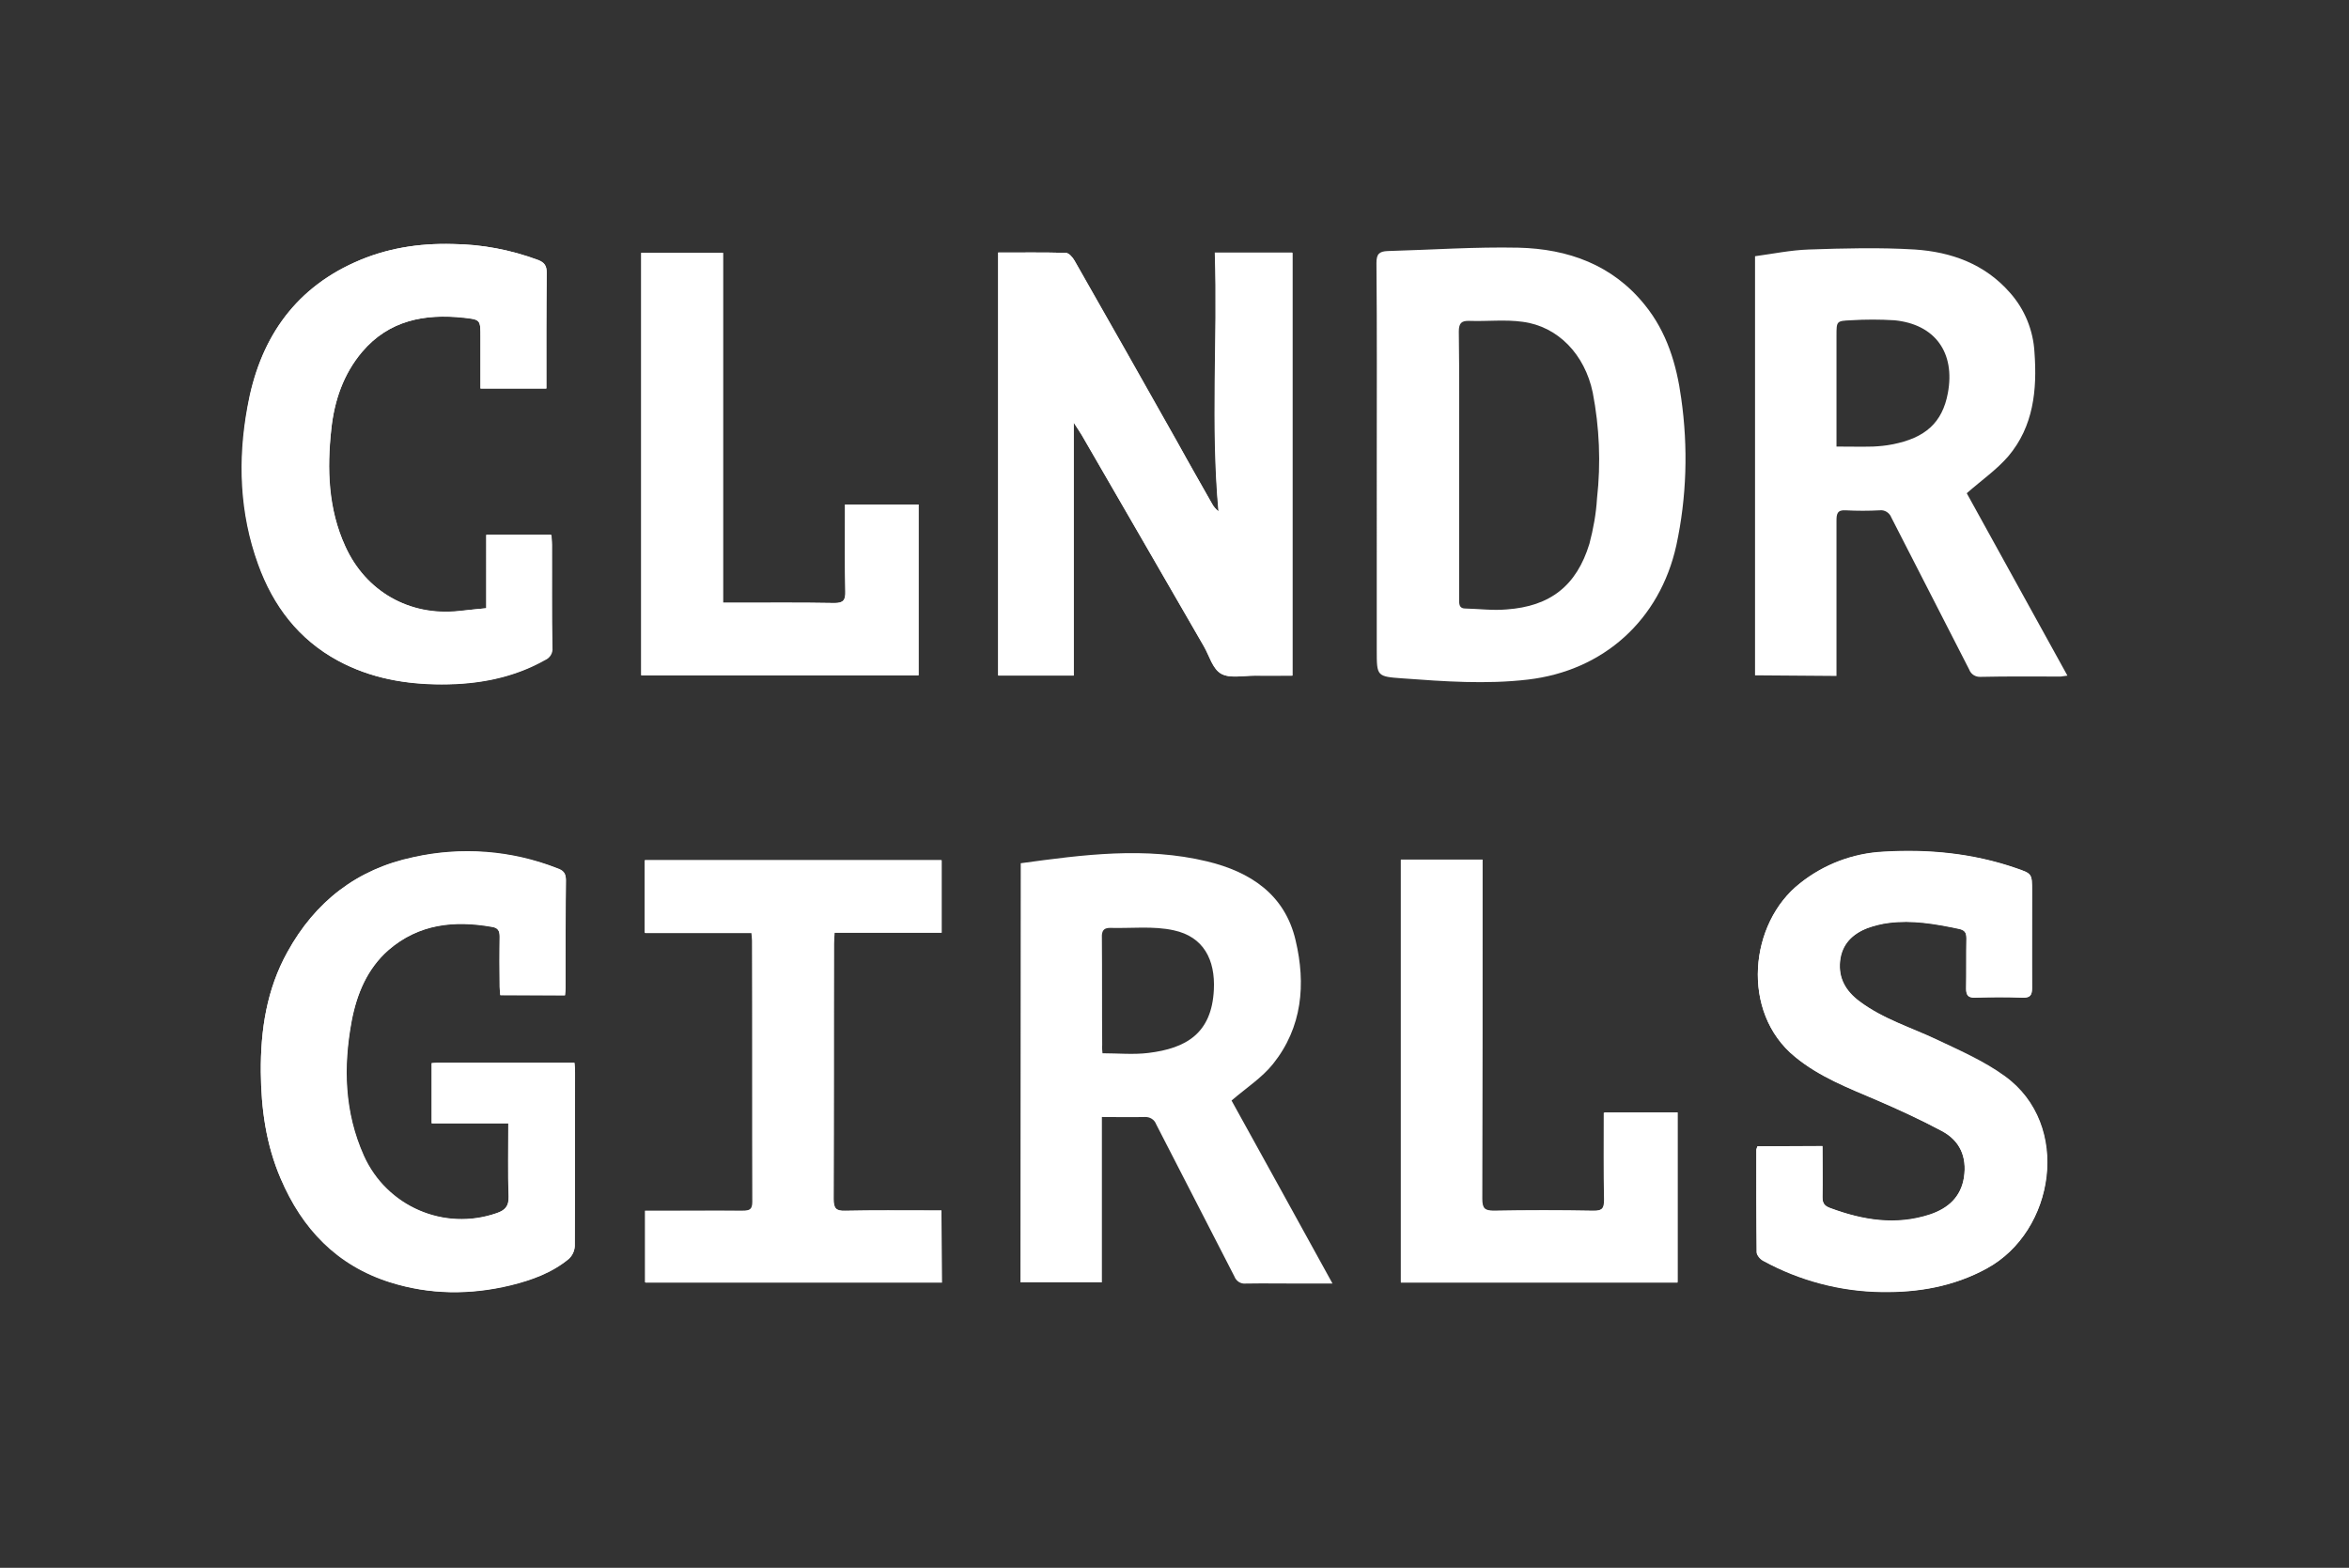
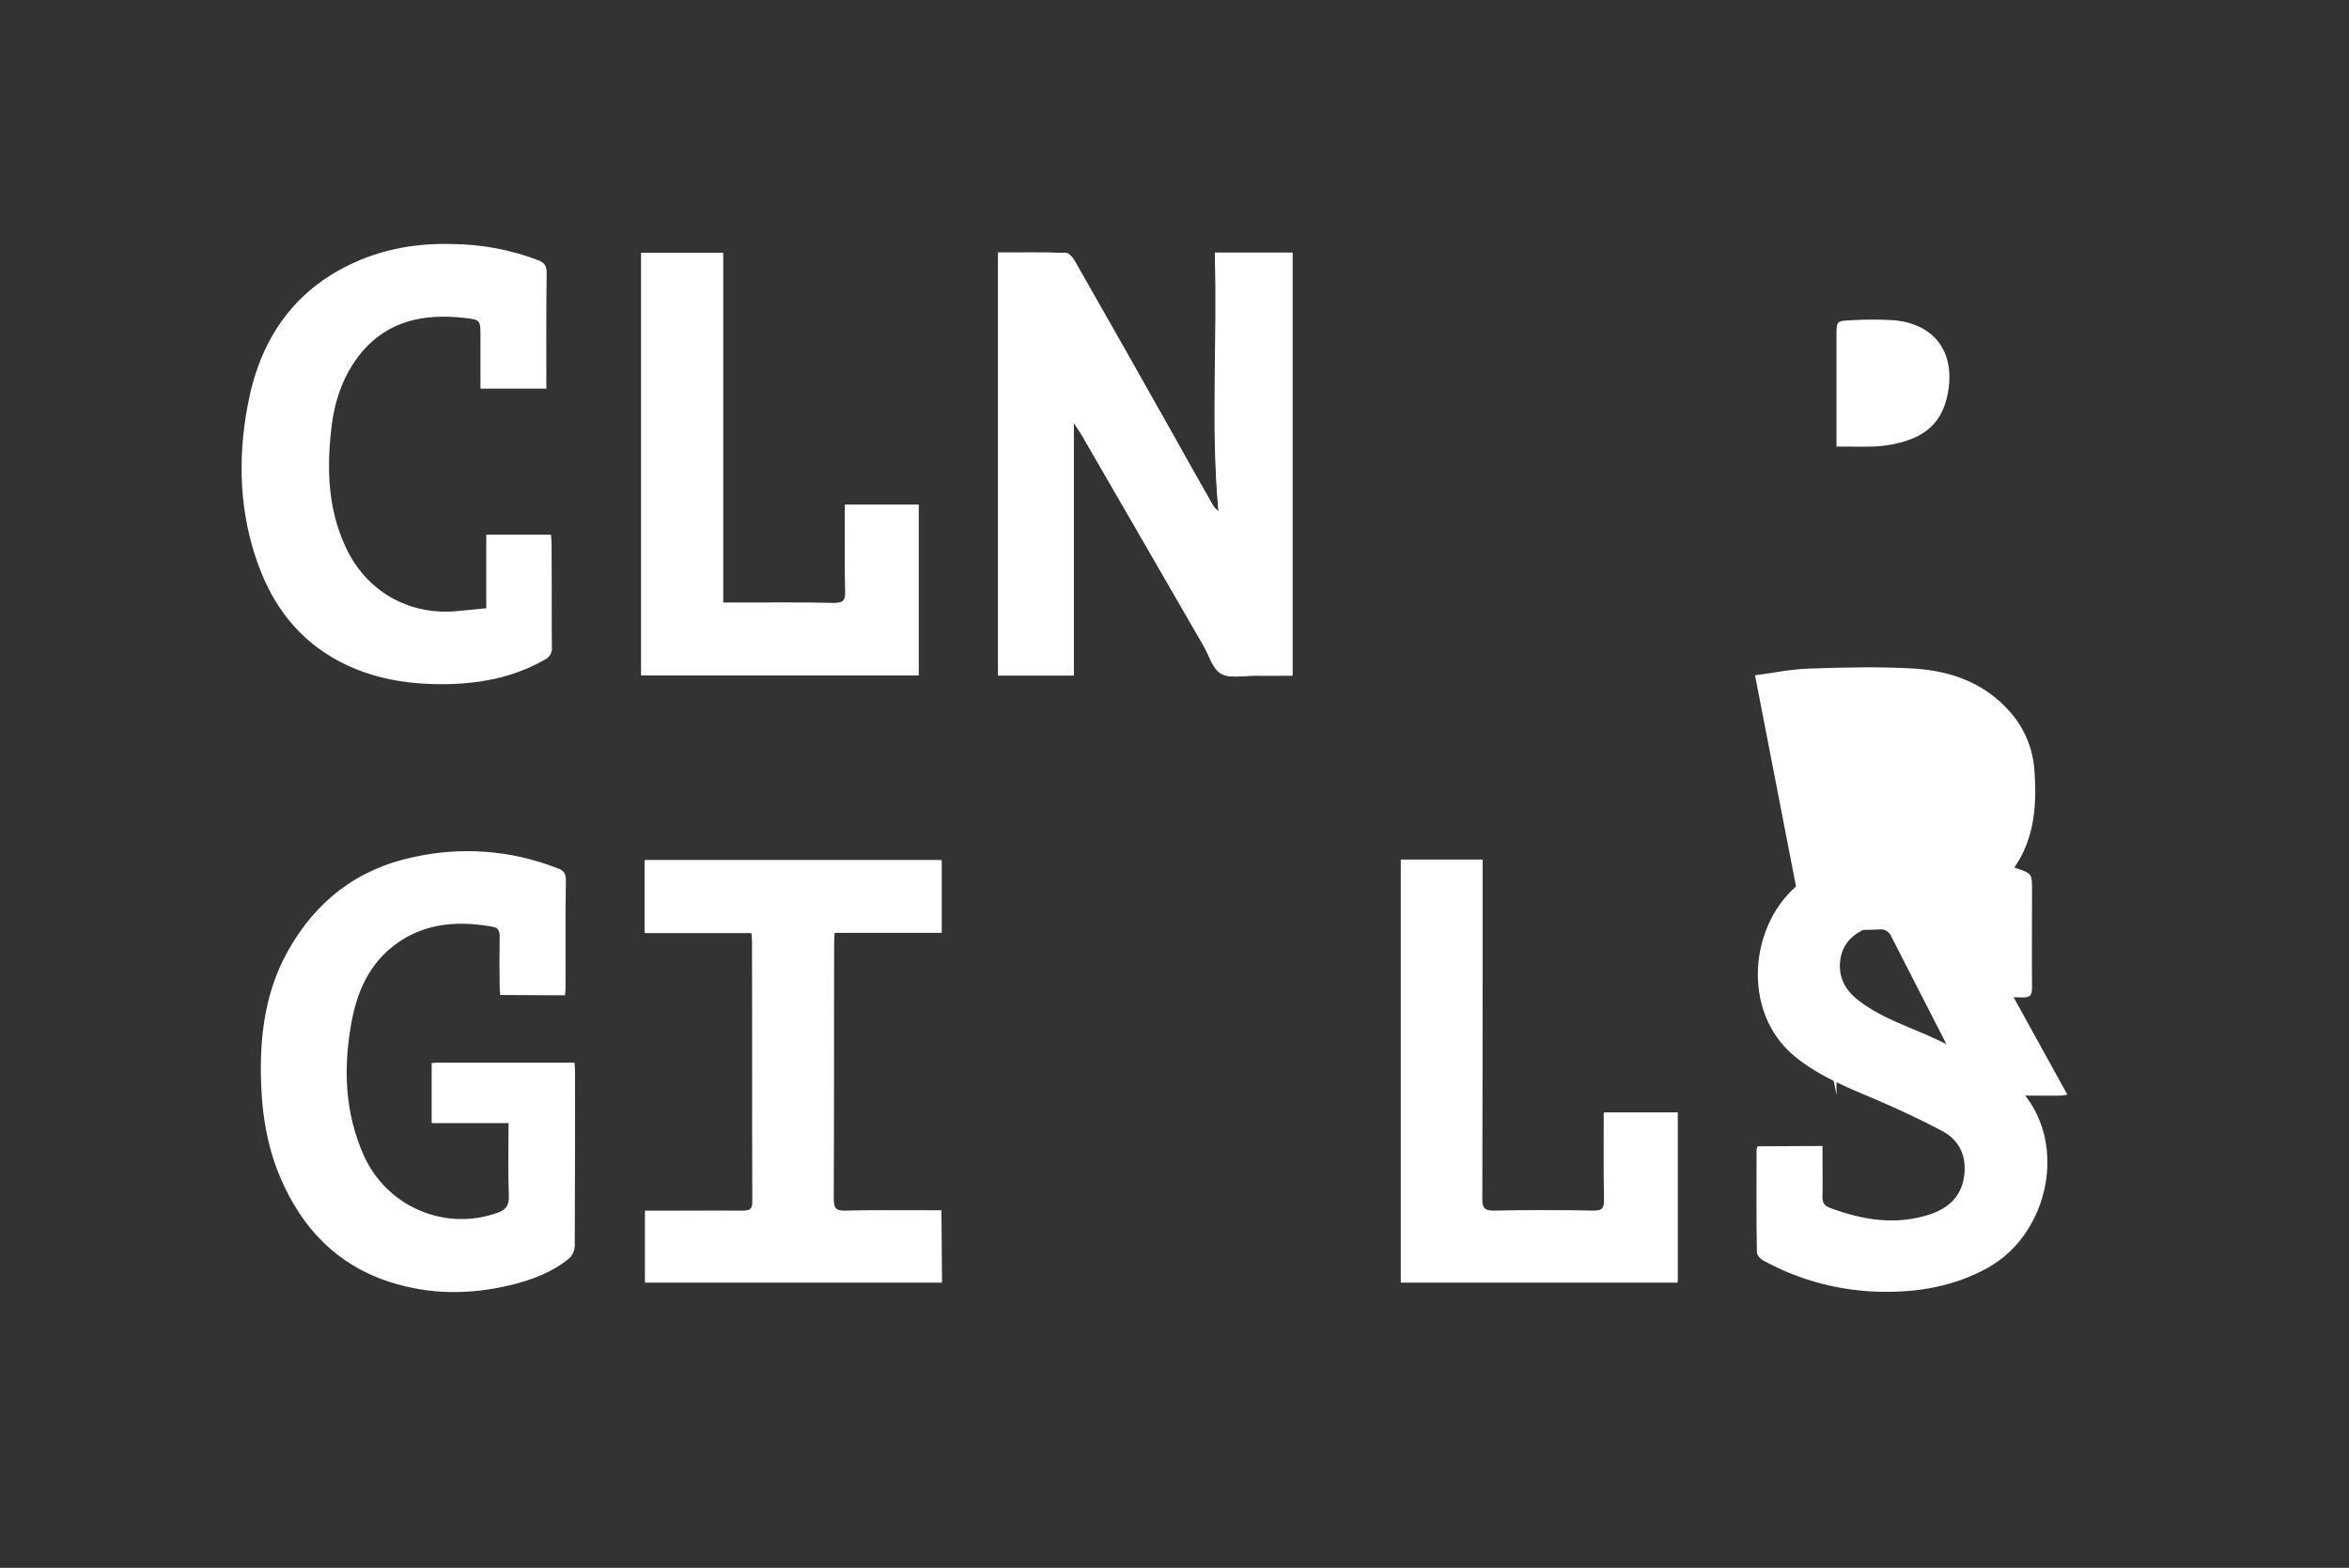
<svg xmlns="http://www.w3.org/2000/svg" version="1.1" id="Ebene_1" x="0px" y="0px" viewBox="0 0 770 514" style="enable-background:new 0 0 770 514;" xml:space="preserve">
  <rect x="0" y="0" width="770" height="514" fill="#333333" stroke="none" />
  <style type="text/css">
	.st0{fill:#FFFFFF;}
</style>
  <path class="st0" d="M327.2,82.8v138.7H352v-83c1.2,1.9,2,3,2.7,4.2c13.3,23.1,26.7,46.1,40,69.2c1.8,3.1,3,7.5,5.7,9  s7.2,0.6,11,0.6c4.1,0.1,8.2,0,12.3,0V82.9h-25.4c1,28.4-1.3,56.6,1.2,84.8c-0.9-0.7-1.7-1.6-2.2-2.6c-3.8-6.7-7.6-13.3-11.3-20.1  c-11.2-19.9-22.4-39.7-33.7-59.5c-0.6-1.1-1.9-2.6-2.9-2.6C342.1,82.7,334.9,82.8,327.2,82.8z M185.2,326.3c0.1-1.1,0.2-2,0.2-2.9  c0-11.6-0.1-23.3,0.1-34.9c0-2.3-0.8-3.2-2.9-3.9c-15-5.9-31.4-7.1-47.1-3.6c-18.5,3.9-32.2,14.6-41.3,31.1  c-6.8,12.3-8.8,25.6-8.7,39.3c0.1,12,1.7,23.8,6.5,34.9c7.1,16.5,18.5,28.4,35.8,34c13.1,4.2,26.3,4.2,39.6,1  c6.9-1.7,13.5-4.1,19.1-8.7c1.2-1.1,1.8-2.5,1.9-4.1c0.1-19,0.1-38,0.1-57c0-1-0.1-2-0.2-3.1h-45.2c-0.5,0-1,0.1-1.6,0.1v19.7h25.2  c0,8.3-0.2,16.1,0.1,24c0.1,3.2-1.2,4.6-4,5.5c-17.2,6-36-2.2-43.5-18.8c-6.4-14.3-6.8-29.1-4-44.2c1.7-8.9,5.1-17.1,12.1-23.3  c9.9-8.6,21.6-9.8,33.9-7.6c1.9,0.3,2.5,1.2,2.5,3.2c-0.1,5.5-0.1,11,0,16.5c0,0.9,0.1,1.8,0.2,2.7L185.2,326.3z M576.1,375.8  c-0.1,0.3-0.2,0.7-0.3,1c0,11.2-0.1,22.4,0.1,33.7c0,1,1.2,2.3,2.2,2.8c11.9,6.5,25.2,10,38.7,10.2c12.1,0.2,23.7-1.8,34.5-7.7  c22.3-12.1,27.9-47.1,5.9-63c-6.7-4.9-14.5-8.3-22.1-11.9c-8.6-4.1-17.8-6.8-25.6-12.7c-4.4-3.3-6.9-7.5-6.3-13.1s4.1-8.9,9-10.9  c2.2-0.8,4.5-1.4,6.9-1.7c7.7-1,15.3,0.3,22.8,1.9c2.1,0.4,2.7,1.2,2.7,3.2c-0.1,5.5,0,11-0.1,16.5c0,2.1,0.6,2.9,2.9,2.9  c5.2-0.1,10.4-0.2,15.6,0c2.6,0.1,3.1-0.9,3.1-3.2c-0.1-10.6,0-21.2,0-31.8c0-5.6,0-5.6-5.2-7.4c-14.2-4.9-28.8-6.3-43.6-5.4  c-9.9,0.5-19.4,4.1-27.2,10.3c-16.7,13-19.6,42.3-1.7,56.9c8.1,6.6,17.4,10.2,26.8,14.2c7.2,3.1,14.3,6.4,21.3,10.1  c5.9,3.1,8.3,8.5,7.3,15.2c-1,6.5-5.2,10.2-11.1,12.2c-11.2,3.7-22.1,1.9-32.8-2.1c-1.9-0.7-2.5-1.6-2.5-3.6c0.1-5.5,0-11,0-16.7  L576.1,375.8z M159.4,199.4c-3.2,0.3-6.2,0.6-9.1,0.9c-16.1,1.7-30.4-6.4-37.1-21.2c-5.7-12.3-6.1-25.3-4.6-38.5  c1-9.3,4-18,10.1-25.3c8.8-10.3,20.5-12.5,33.3-11.1c5.6,0.6,5.5,0.7,5.5,6.5v16.7h21.6c0-12.8-0.1-25.4,0.1-38  c0-2.3-0.8-3.3-2.8-4.1c-8.9-3.4-18.4-5.2-28-5.3c-11.2-0.3-21.9,1.4-32.1,6c-20.5,9.2-31.4,26-35.2,47.4  c-3.2,17.3-2.6,34.8,3.5,51.6c4.9,13.6,13.2,24.6,26.2,31.6c10.6,5.7,22,7.7,33.9,7.7s23.3-2,33.8-8c1.6-0.7,2.6-2.4,2.4-4.1  c-0.1-11.2,0-22.4-0.1-33.7c0-1.1-0.1-2.2-0.2-3.2h-21.2C159.4,175.3,159.4,199.4,159.4,199.4z M308.6,396.9h-3.5  c-9.4,0-18.7-0.1-28,0.1c-3,0.1-3.8-0.9-3.8-3.8c0.1-27.9,0-55.9,0.1-83.8c0-1.1,0.1-2.2,0.2-3.6h35.1V282h-97.2v23.9h35  c0.1,1.1,0.2,1.8,0.2,2.5c0,28.6,0,57.1,0.1,85.7c0,2.5-1,2.9-3.1,2.9c-9.1-0.1-18.3,0-27.4,0h-4.7v23.5h97.2L308.6,396.9z   M210.2,82.9v138.5h90.9v-56H277v3.5c0,8.3-0.1,16.6,0.1,24.9c0.1,2.9-0.6,3.9-3.7,3.9c-10.8-0.2-21.6-0.1-32.4-0.1h-4V82.9H210.2z   M549.9,364.7h-24c0,9.7-0.1,19.1,0.1,28.5c0,2.8-0.6,3.8-3.6,3.7c-10.9-0.2-21.8-0.2-32.7,0c-2.9,0-3.8-0.7-3.8-3.8  c0.1-35.8,0.1-71.6,0.1-107.5v-3.8h-26.8v138.5h90.7V364.7L549.9,364.7z" />
  <path class="st0" d="M327.2,82.8c7.6,0,14.9-0.1,22.1,0.1c1,0,2.3,1.5,2.9,2.6c11.3,19.8,22.5,39.7,33.7,59.5  c3.8,6.7,7.5,13.3,11.3,20c0.5,1,1.3,1.9,2.2,2.6c-2.6-28.3-0.3-56.5-1.2-84.8h25.4v138.7c-4.1,0-8.2,0-12.3,0c-3.7,0-8.1,1-11-0.6  s-3.9-5.9-5.7-9c-13.3-23.1-26.7-46.2-40-69.2c-0.7-1.2-1.5-2.3-2.7-4.2v82.9h-24.7L327.2,82.8L327.2,82.8z" />
-   <path class="st0" d="M451.3,152c0-21.9,0.1-43.8-0.1-65.8c0-2.9,0.9-3.8,3.7-3.9c14.4-0.4,28.6-1.4,42.9-1.1  c16.2,0.4,30.8,5.6,41.4,18.8c7.2,8.9,10.4,19.5,11.9,30.6c2.3,16.1,1.8,32.4-1.6,48.2c-5.4,24.4-23.8,41.1-48.7,44  c-13.7,1.6-27.4,0.6-41-0.4c-8.5-0.6-8.5-0.7-8.5-9.2L451.3,152z M478.3,152v21.5c0,7.8,0,15.6,0,23.4c0,1.6,0.3,2.6,2.1,2.6  c4.5,0.1,8.9,0.7,13.4,0.3c14.4-1,23-7.8,27.2-21.5c1.3-4.9,2.2-9.9,2.5-14.9c1.3-11.6,0.8-23.3-1.4-34.7  c-2.6-12.5-11.4-21.7-23-23.2c-5.7-0.8-11.6-0.1-17.4-0.3c-2.6-0.1-3.5,0.7-3.5,3.5C478.4,123.1,478.3,137.5,478.3,152z" />
-   <path class="st0" d="M575.3,221.4V84c5.9-0.8,11.7-2,17.6-2.2c11.6-0.4,23.2-0.7,34.8,0c11.9,0.8,22.9,4.7,31.2,14.2  c4.8,5.4,7.6,12.3,8,19.5c0.9,12.3-0.3,24.3-8.6,34.1c-3.8,4.4-8.7,7.8-13.6,12.1l33,59.8c-0.7,0.1-1.5,0.2-2.2,0.3  c-8.7,0-17.5-0.1-26.2,0.1c-1.7,0.1-3.2-0.8-3.8-2.4c-8.5-16.6-17-33.2-25.5-49.8c-0.6-1.6-2.2-2.6-3.8-2.4c-3.7,0.2-7.5,0.2-11.2,0  c-2.8-0.2-3,1.3-3,3.4c0,15.8,0,31.6,0,47.3v3.6L575.3,221.4z M602,146.4c4.3,0,8.2,0.1,12,0c2.1-0.1,4.2-0.3,6.2-0.7  c11-2.1,16.5-7.2,18.3-16.8c2.5-13.3-4.2-22.6-17.5-23.9c-4.8-0.3-9.5-0.3-14.3,0c-4.7,0.2-4.7,0.3-4.7,5v26.2  C602,139.5,602,142.7,602,146.4L602,146.4z" />
-   <path class="st0" d="M334.6,283c20.5-2.8,40.8-5.5,61.1-0.6c14.1,3.4,25.5,10.8,29,25.9c3.4,14.3,2.2,28.5-7.4,40.5  c-3.6,4.5-8.7,7.8-13.6,12c10.7,19.4,21.8,39.4,33.1,60h-10.6c-5.9,0-11.8-0.1-17.8,0c-1.7,0.2-3.2-0.8-3.8-2.4  c-8.5-16.6-17.1-33.2-25.6-49.8c-0.6-1.6-2.1-2.5-3.8-2.4c-4.5,0.1-9.1,0-14,0v54.2h-26.7L334.6,283L334.6,283z M361.4,345.3  c5.1,0,10.1,0.5,15-0.1c12.4-1.5,20.8-6.4,21.5-20.7c0.5-9.9-3.4-17.4-13.1-19.5c-6.7-1.5-14-0.6-21-0.8c-2.1,0-2.7,1.1-2.6,3.2  c0.1,11.7,0,23.4,0.1,35.2C361.2,343.4,361.3,344.2,361.4,345.3z" />
-   <path class="st0" d="M185.2,326.3H164c-0.1-0.9-0.2-1.8-0.2-2.7c0-5.5-0.1-11,0-16.5c0-1.9-0.6-2.9-2.5-3.2c-12.4-2.2-24-1-34,7.6  c-7,6.1-10.4,14.4-12.1,23.3c-2.8,15.1-2.4,29.9,4,44.2c7.4,16.6,26.3,24.7,43.5,18.8c2.8-1,4.1-2.3,4-5.5c-0.3-7.9-0.1-15.8-0.1-24  h-25.1v-19.7c0.6-0.1,1.1-0.1,1.6-0.1h45.2c0.1,1.1,0.2,2.1,0.2,3.1c0,19,0,38-0.1,57c-0.1,1.6-0.8,3-1.9,4.1  c-5.5,4.6-12.2,7-19.1,8.7c-13.3,3.2-26.5,3.1-39.6-1c-17.4-5.5-28.8-17.5-35.8-34c-4.8-11.2-6.4-22.9-6.5-34.9  c-0.1-13.8,1.9-27.1,8.7-39.3c9.1-16.6,22.8-27.2,41.3-31.1c15.7-3.5,32.1-2.2,47.1,3.6c2,0.8,2.9,1.6,2.9,3.9  c-0.1,11.6-0.1,23.3-0.1,34.9C185.4,324.3,185.3,325.2,185.2,326.3z" />
-   <path class="st0" d="M576.1,375.8h21.3c0,5.7,0.1,11.2,0,16.7c0,2,0.6,2.9,2.5,3.6c10.8,4,21.7,5.8,32.8,2.1  c5.9-2,10.1-5.7,11.1-12.2c1-6.7-1.3-12-7.3-15.2c-6.9-3.7-14.1-7-21.3-10.1c-9.3-4-18.8-7.6-26.8-14.2c-17.9-14.6-15-43.9,1.7-56.9  c7.8-6.2,17.3-9.8,27.2-10.3c14.8-0.9,29.4,0.5,43.6,5.4c5.2,1.8,5.2,1.8,5.2,7.4c0,10.6,0,21.2,0,31.8c0,2.3-0.5,3.3-3.1,3.2  c-5.2-0.2-10.4-0.2-15.6,0c-2.2,0.1-2.9-0.8-2.9-2.9c0.1-5.5,0-11,0.1-16.5c0-2-0.6-2.8-2.7-3.2c-7.6-1.6-15.1-2.9-22.8-1.9  c-2.4,0.3-4.7,0.9-7,1.7c-5,1.9-8.5,5.3-9,10.9s1.9,9.8,6.3,13.1c7.8,5.8,17,8.6,25.6,12.7c7.5,3.6,15.3,7.1,22.1,11.9  c22,15.9,16.4,50.9-5.9,63c-10.8,5.9-22.5,7.9-34.5,7.7c-13.5-0.2-26.8-3.7-38.7-10.2c-1-0.5-2.1-1.8-2.2-2.8  c-0.1-11.2-0.1-22.4-0.1-33.7C575.8,376.5,575.9,376.2,576.1,375.8z" />
-   <path class="st0" d="M159.4,199.4v-24h21.4c0,1,0.2,2.1,0.2,3.2c0,11.2-0.1,22.4,0.1,33.7c0.2,1.8-0.8,3.4-2.4,4.1  c-10.5,5.9-22,8-33.8,8s-23.3-2-33.9-7.7c-13-7-21.3-18.1-26.2-31.6c-6.1-16.8-6.7-34.3-3.6-51.6C84.9,112,95.8,95.2,116.3,86  c10.2-4.6,20.9-6.3,32.1-6c9.6,0.1,19,1.9,28,5.2c2,0.8,2.8,1.8,2.8,4.1c-0.1,12.6-0.1,25.1-0.1,38h-21.6v-16.7c0-5.8,0-5.9-5.5-6.5  c-12.8-1.3-24.5,0.9-33.3,11.3c-6.2,7.3-9.1,16-10.1,25.3c-1.4,13.1-1,26.1,4.6,38.5c6.7,14.7,21,22.9,37.1,21.2  C153.2,200,156.2,199.7,159.4,199.4z" />
+   <path class="st0" d="M575.3,221.4c5.9-0.8,11.7-2,17.6-2.2c11.6-0.4,23.2-0.7,34.8,0c11.9,0.8,22.9,4.7,31.2,14.2  c4.8,5.4,7.6,12.3,8,19.5c0.9,12.3-0.3,24.3-8.6,34.1c-3.8,4.4-8.7,7.8-13.6,12.1l33,59.8c-0.7,0.1-1.5,0.2-2.2,0.3  c-8.7,0-17.5-0.1-26.2,0.1c-1.7,0.1-3.2-0.8-3.8-2.4c-8.5-16.6-17-33.2-25.5-49.8c-0.6-1.6-2.2-2.6-3.8-2.4c-3.7,0.2-7.5,0.2-11.2,0  c-2.8-0.2-3,1.3-3,3.4c0,15.8,0,31.6,0,47.3v3.6L575.3,221.4z M602,146.4c4.3,0,8.2,0.1,12,0c2.1-0.1,4.2-0.3,6.2-0.7  c11-2.1,16.5-7.2,18.3-16.8c2.5-13.3-4.2-22.6-17.5-23.9c-4.8-0.3-9.5-0.3-14.3,0c-4.7,0.2-4.7,0.3-4.7,5v26.2  C602,139.5,602,142.7,602,146.4L602,146.4z" />
  <path class="st0" d="M308.6,396.9v23.5h-97.2v-23.5h4.7c9.1,0,18.3,0,27.4,0c2.2,0,3.1-0.4,3.1-2.9c-0.1-28.6,0-57.1-0.1-85.7  c0-0.7-0.1-1.4-0.2-2.5h-35V282h97.2v23.7h-35c-0.1,1.4-0.2,2.5-0.2,3.6c0,27.9,0,55.9-0.1,83.8c0,3,0.8,3.9,3.8,3.8  c9.3-0.2,18.7-0.1,28-0.1h3.6V396.9z" />
  <path class="st0" d="M210.2,82.9H237v114.7h4c10.8,0,21.6-0.1,32.4,0.1c3.1,0.1,3.8-1,3.7-3.9c-0.2-8.3-0.1-16.6-0.1-24.9v-3.5h24.1  v56h-90.9L210.2,82.9L210.2,82.9z" />
  <path class="st0" d="M549.9,364.7v55.8h-90.7V281.9h26.6v3.8c0,35.8,0,71.6-0.1,107.5c0,3,0.9,3.8,3.8,3.8c10.9-0.2,21.8-0.2,32.7,0  c3,0,3.6-0.9,3.6-3.7c-0.2-9.4-0.1-18.9-0.1-28.5L549.9,364.7z" />
</svg>